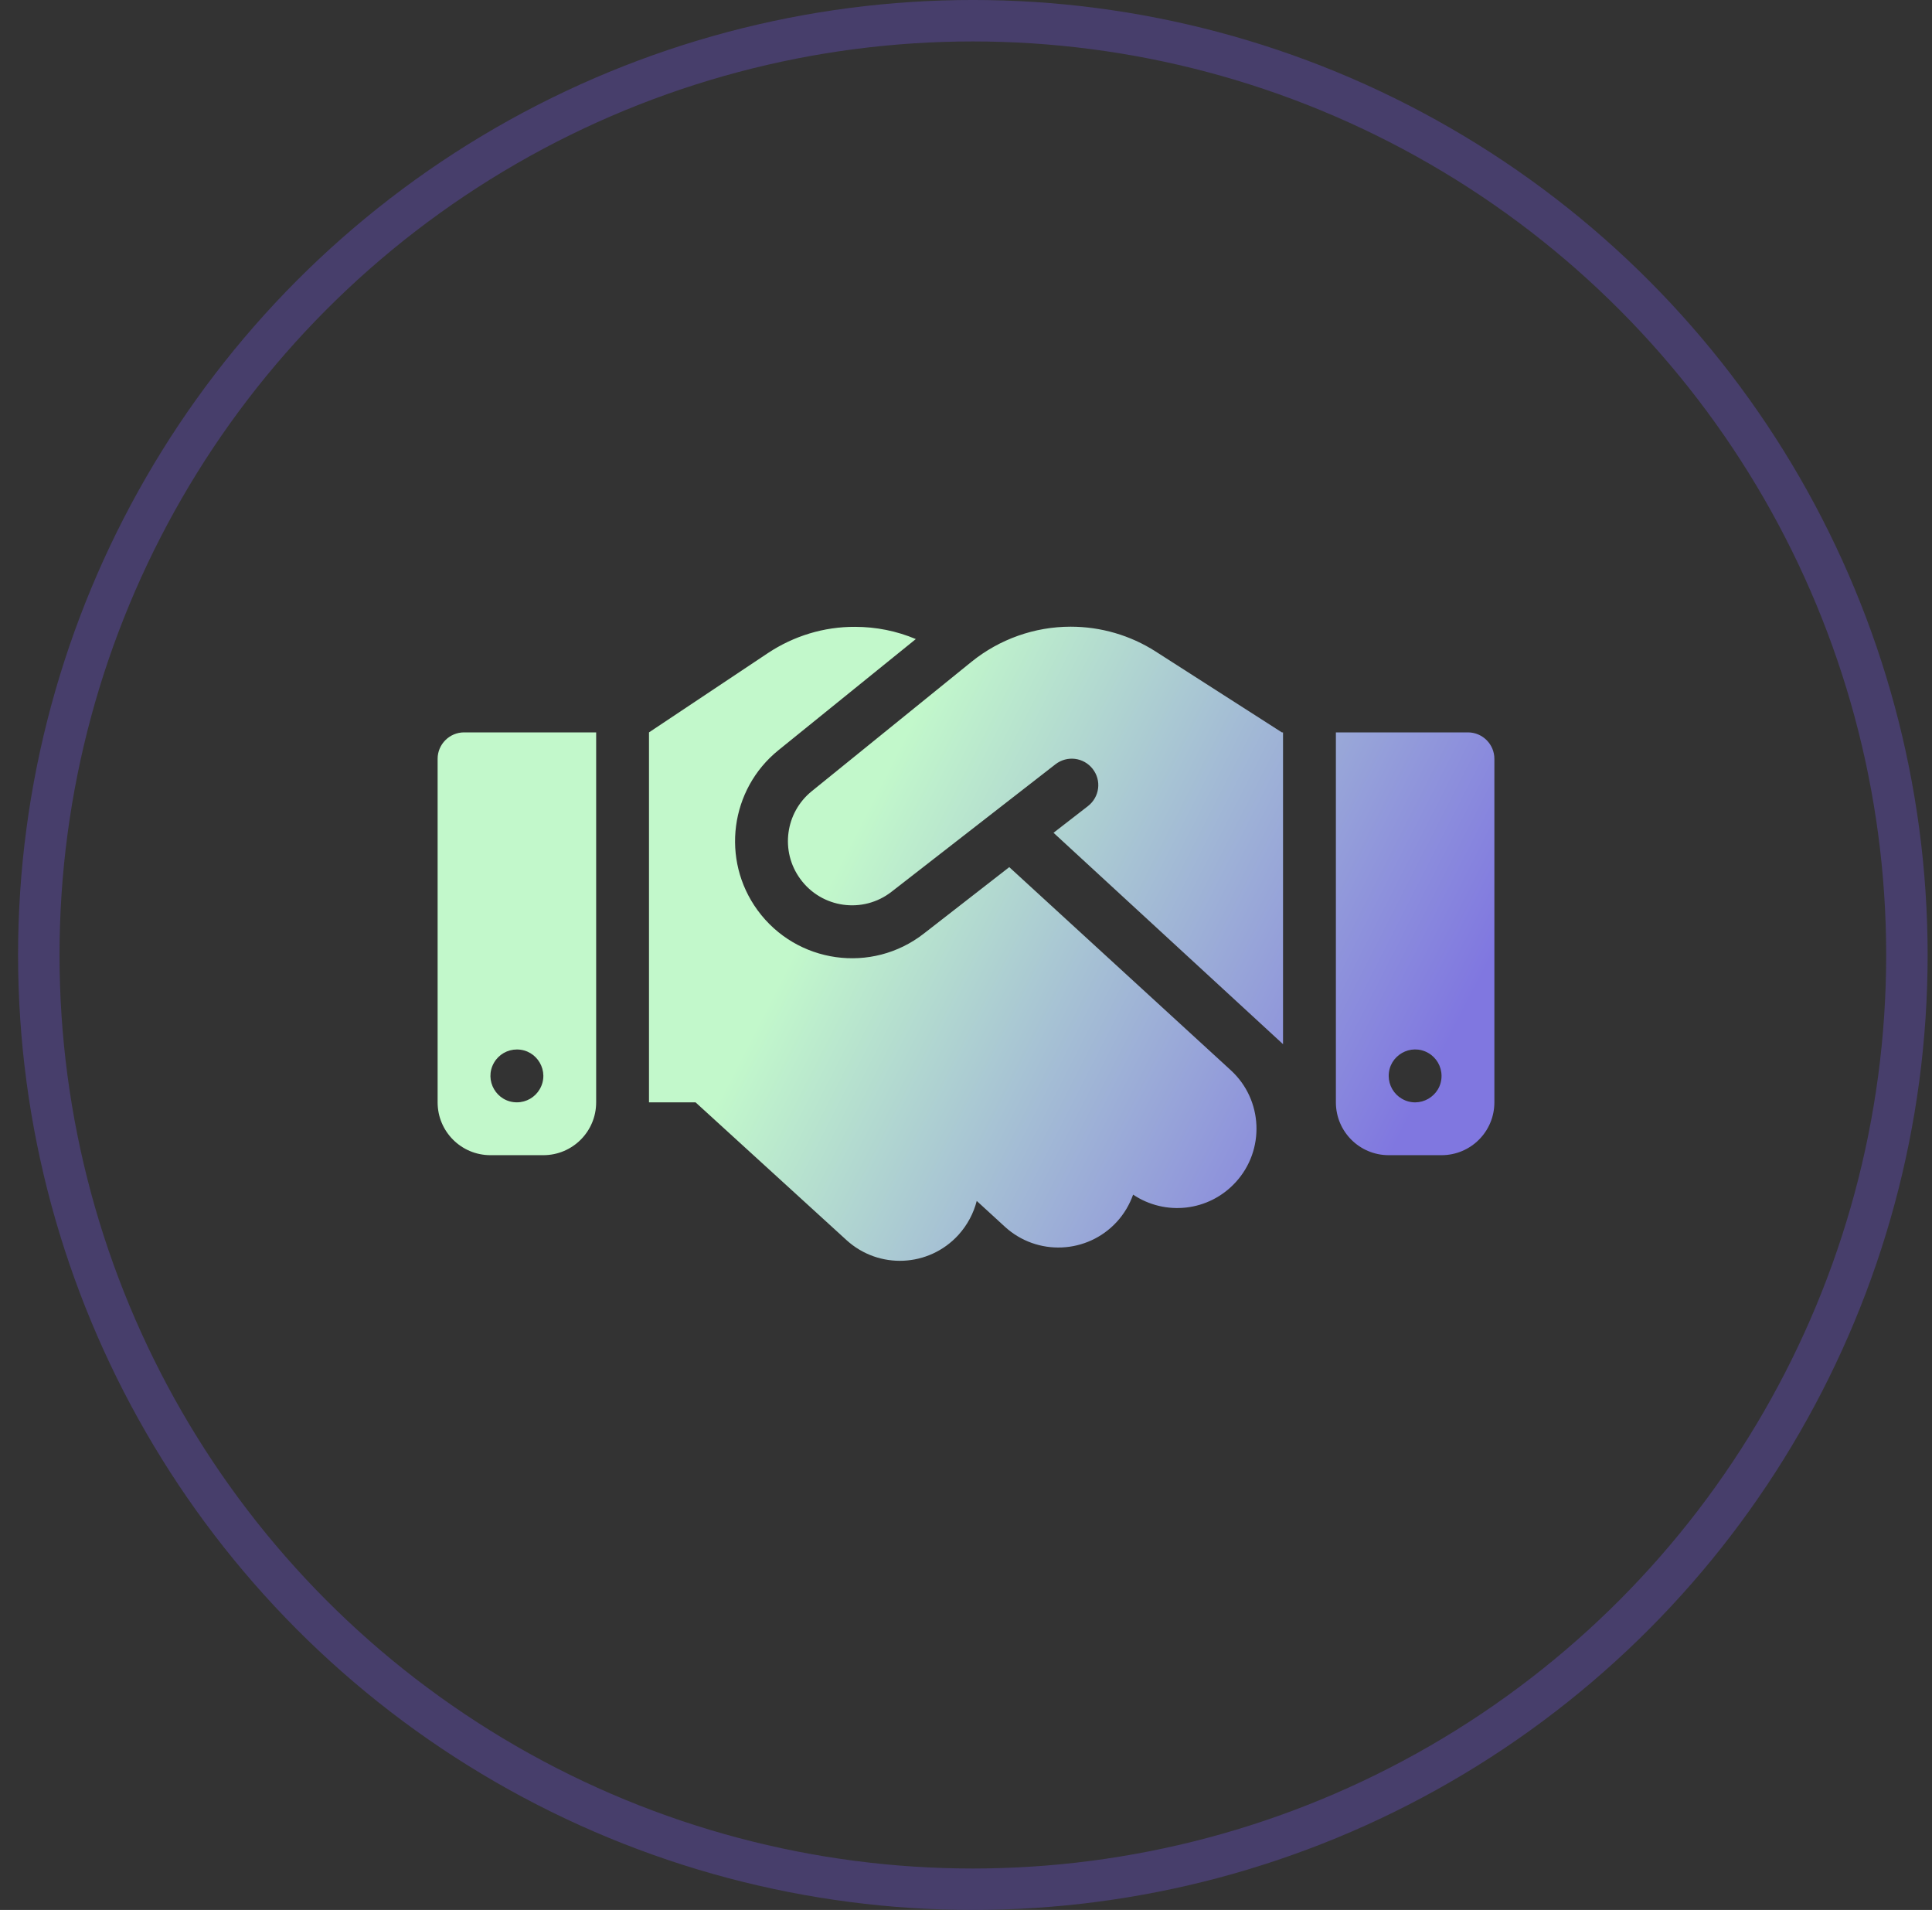
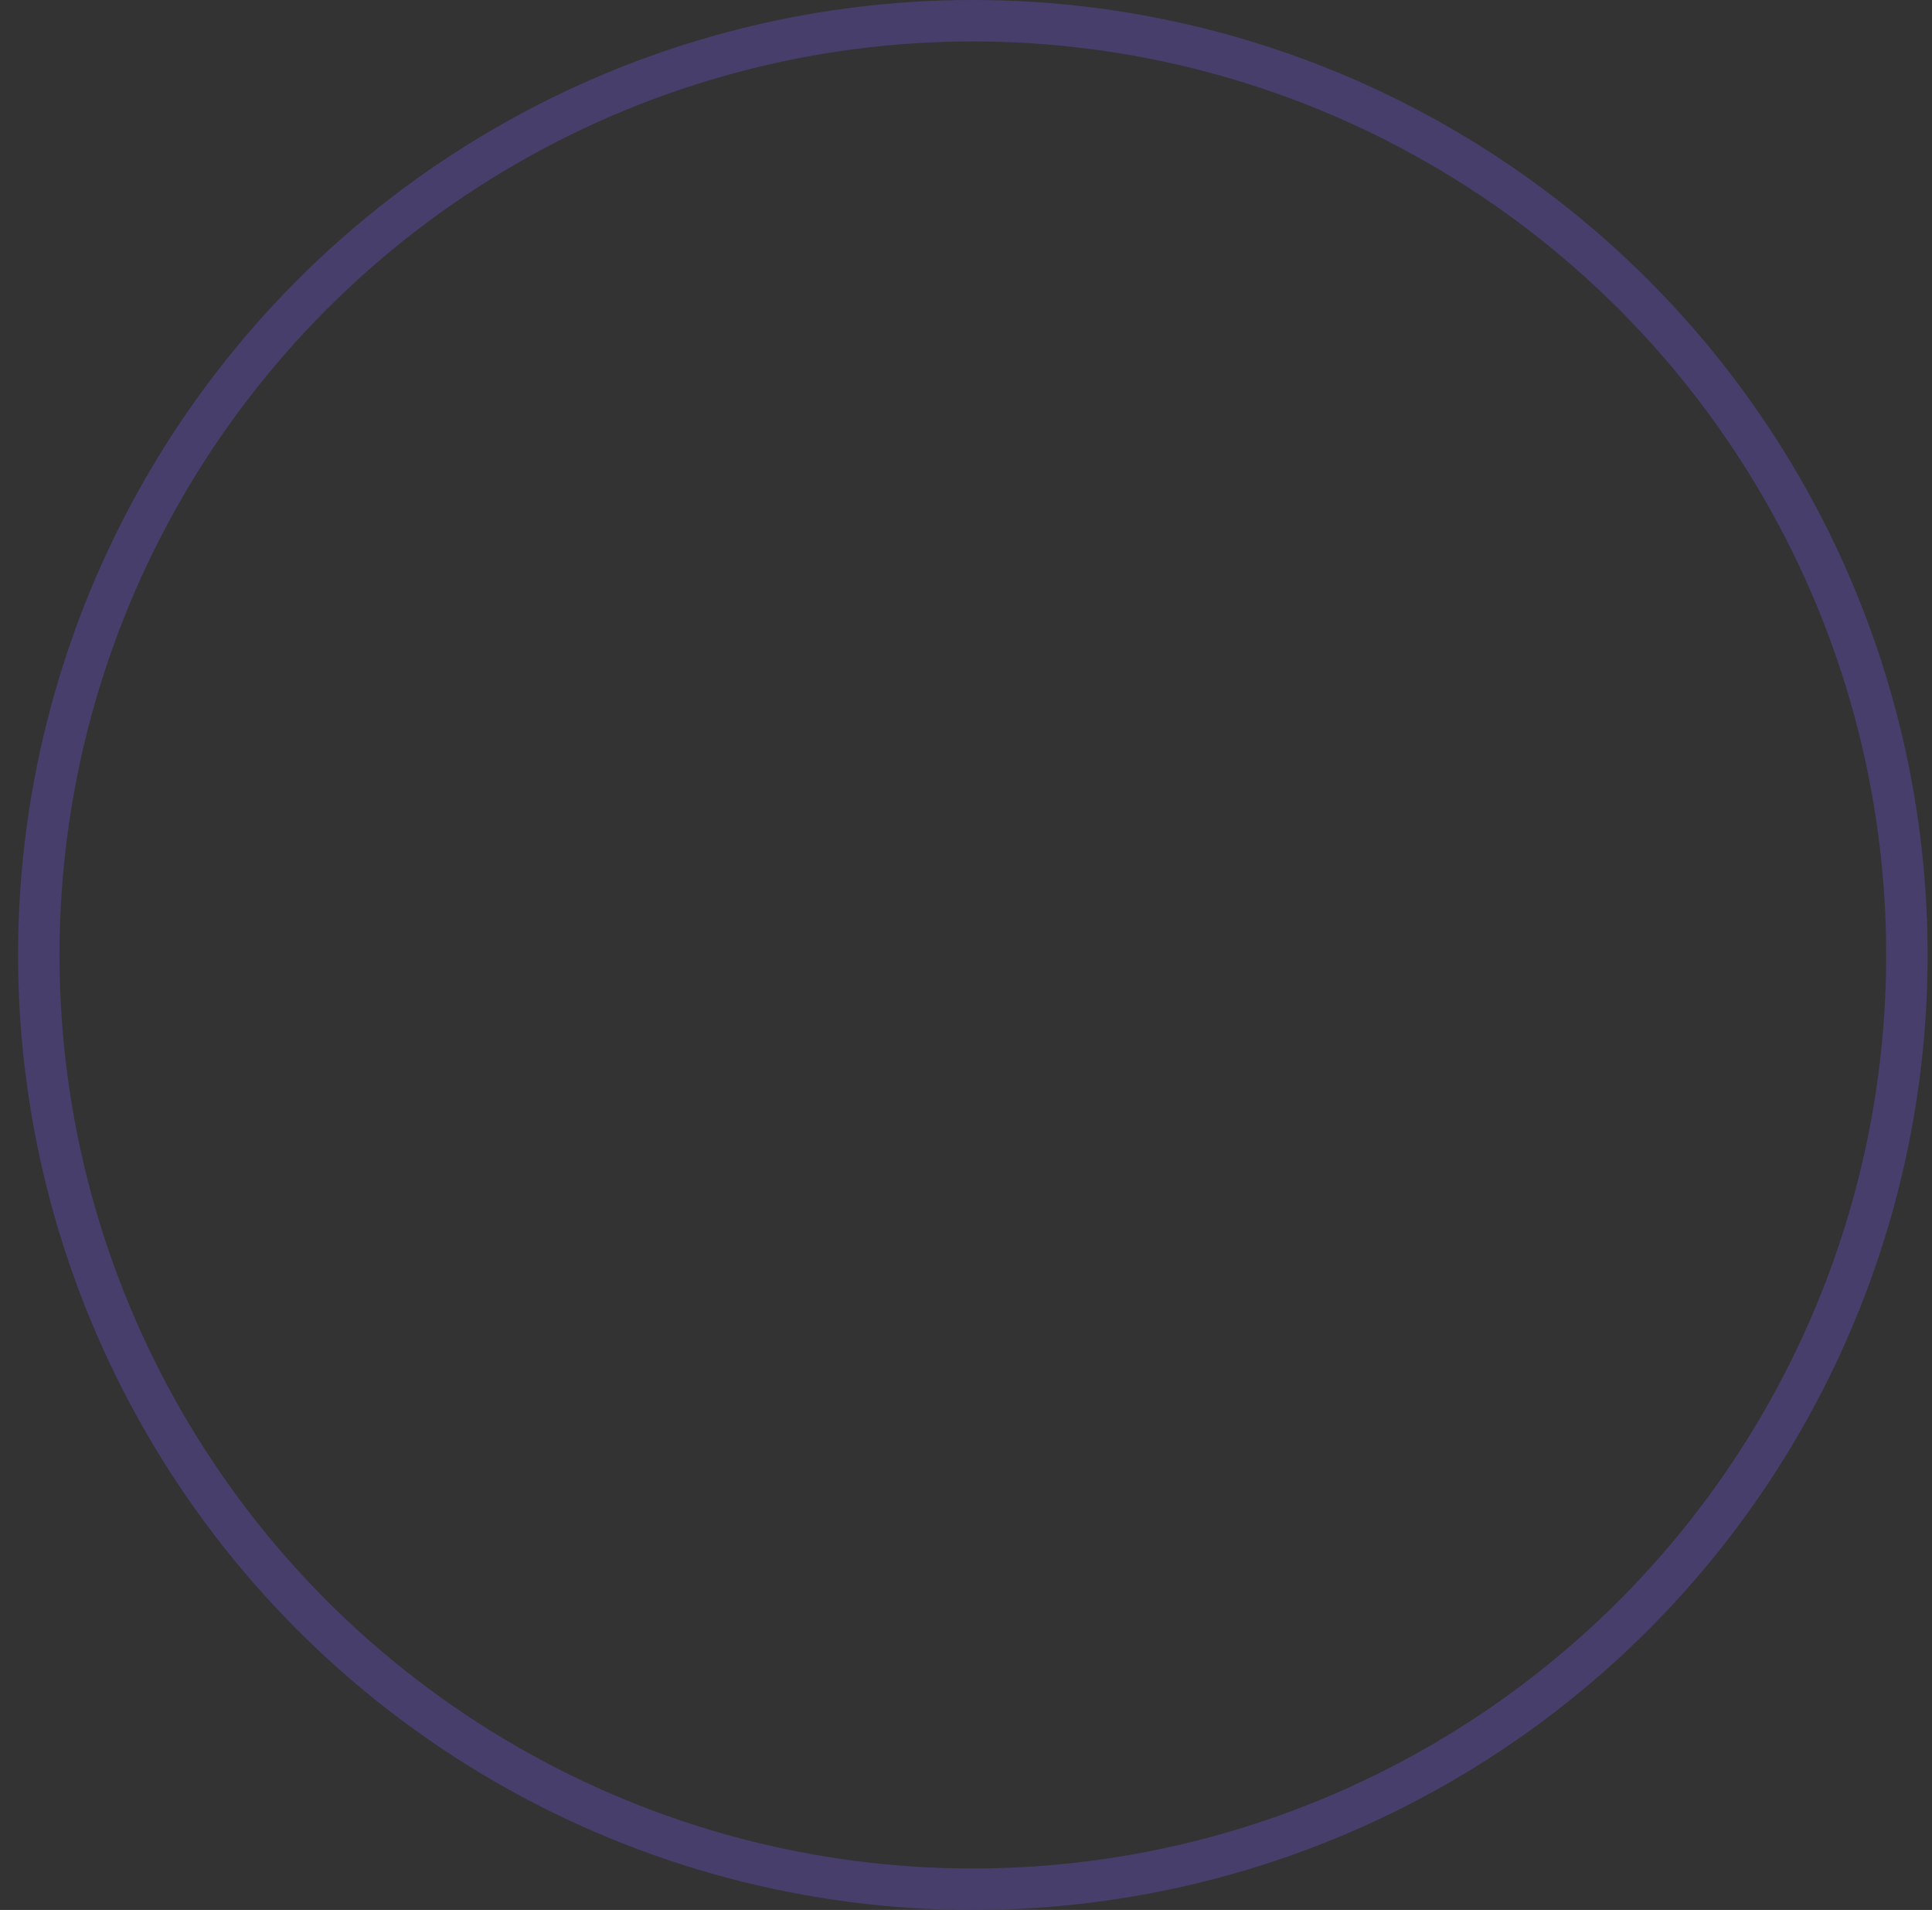
<svg xmlns="http://www.w3.org/2000/svg" width="86" height="85" viewBox="0 0 86 85" fill="none">
  <rect x="0" y="0" width="86" height="85" fill="#333333" stroke="none" />
  <circle cx="43.305" cy="42.5" r="41.578" stroke="#473E6B" stroke-width="1.845" />
-   <path d="M43.25 29.448L36.136 35.21C34.952 36.166 34.724 37.886 35.621 39.113C36.569 40.421 38.414 40.679 39.686 39.686L46.984 34.012C47.499 33.615 48.234 33.703 48.638 34.218C49.042 34.733 48.947 35.468 48.432 35.872L46.896 37.062L57.112 46.47V32.594H57.061L56.774 32.41L51.438 28.992C50.314 28.272 48.998 27.89 47.66 27.89C46.058 27.89 44.5 28.441 43.25 29.448ZM44.926 38.591L41.126 41.546C38.811 43.354 35.452 42.884 33.717 40.502C32.086 38.261 32.497 35.129 34.651 33.387L40.766 28.441C39.913 28.081 38.995 27.897 38.061 27.897C36.679 27.89 35.334 28.301 34.181 29.066L28.889 32.594V49.058H30.961L37.679 55.188C39.12 56.503 41.347 56.4 42.662 54.96C43.067 54.511 43.339 53.989 43.478 53.446L44.728 54.592C46.161 55.908 48.395 55.812 49.711 54.379C50.042 54.019 50.284 53.6 50.439 53.166C51.865 54.122 53.805 53.923 55.003 52.615C56.319 51.182 56.223 48.947 54.79 47.632L44.926 38.591ZM20.657 32.594C20.01 32.594 19.48 33.123 19.48 33.77V49.058C19.48 50.359 20.532 51.41 21.832 51.41H24.184C25.485 51.41 26.537 50.359 26.537 49.058V32.594H20.657ZM23.009 46.706C23.914 46.706 24.48 47.686 24.027 48.47C23.817 48.834 23.429 49.058 23.009 49.058C22.103 49.058 21.537 48.078 21.99 47.294C22.2 46.93 22.588 46.706 23.009 46.706ZM59.465 32.594V49.058C59.465 50.359 60.516 51.41 61.816 51.41H64.168C65.469 51.41 66.52 50.359 66.52 49.058V33.77C66.52 33.123 65.991 32.594 65.344 32.594H59.465ZM61.816 47.882C61.816 46.976 62.797 46.411 63.581 46.863C63.944 47.073 64.168 47.462 64.168 47.882C64.168 48.787 63.188 49.353 62.404 48.9C62.041 48.69 61.816 48.302 61.816 47.882Z" fill="url(#paint0_linear_2186_3970)" />
  <defs>
    <linearGradient id="paint0_linear_2186_3970" x1="20.442" y1="38.09" x2="58.704" y2="57.658" gradientUnits="userSpaceOnUse">
      <stop offset="0.354" stop-color="#C2F8CB" />
      <stop offset="1" stop-color="#8077E0" />
    </linearGradient>
  </defs>
</svg>